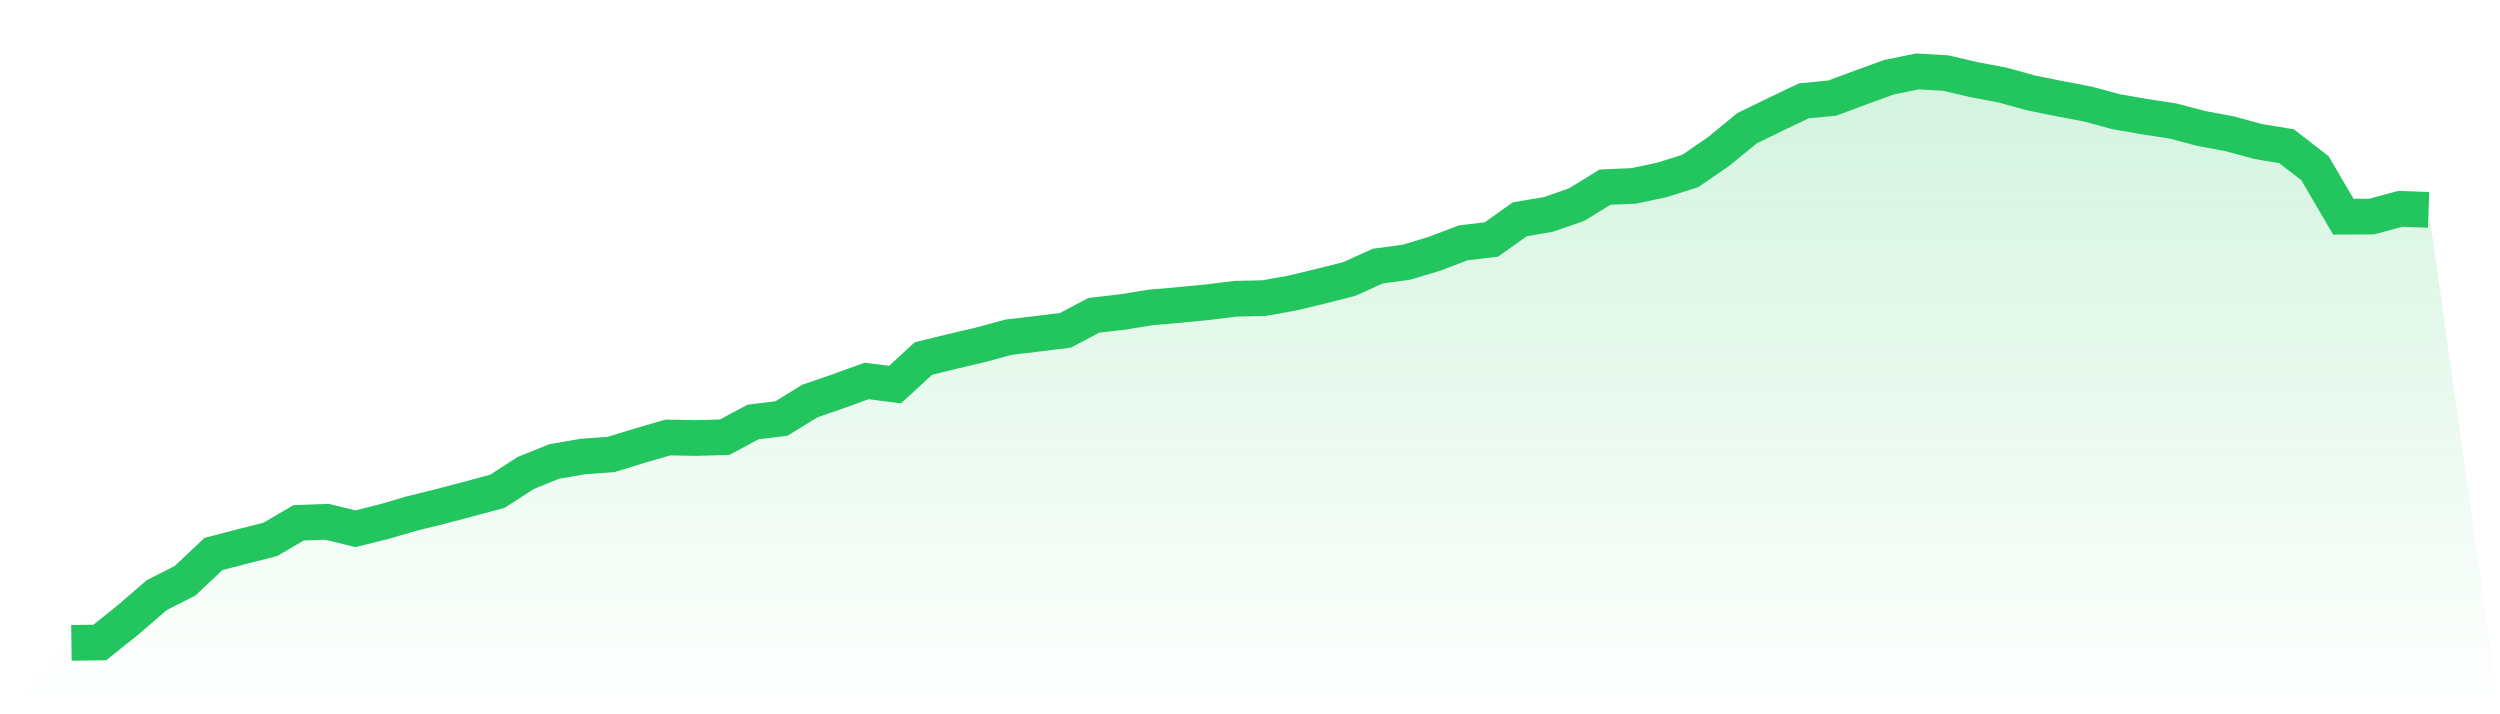
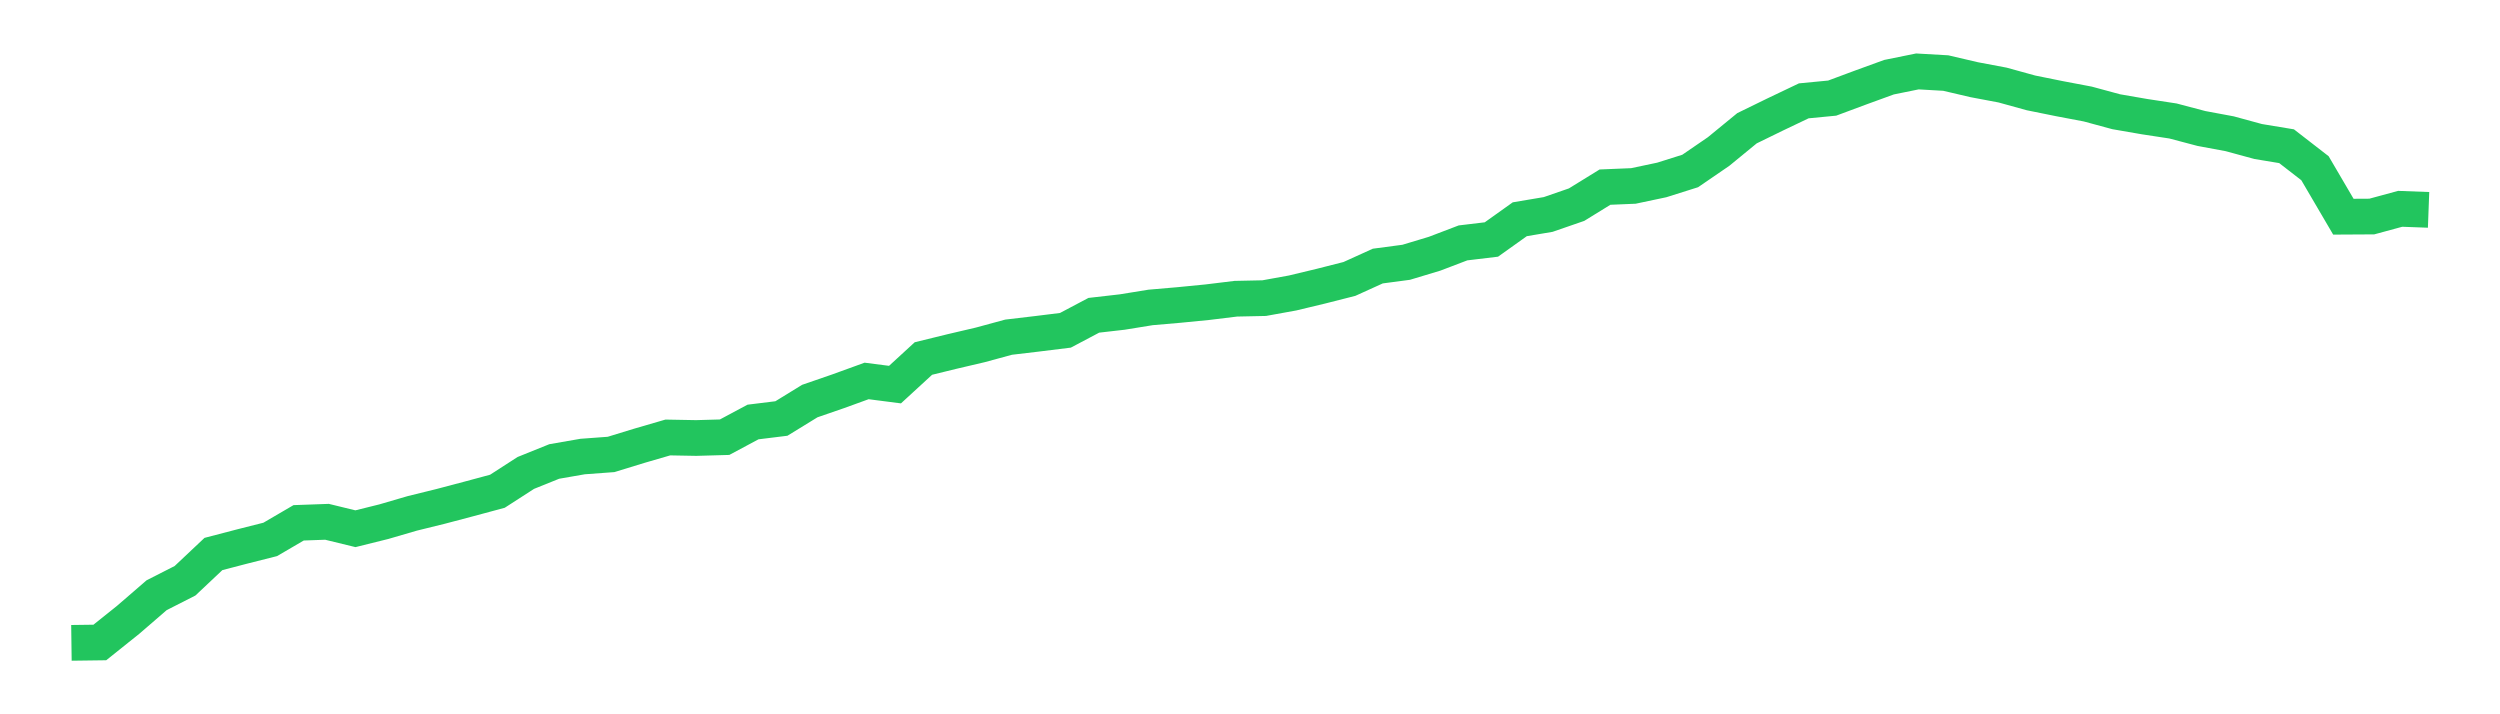
<svg xmlns="http://www.w3.org/2000/svg" viewBox="0 0 140 40">
  <defs>
    <linearGradient id="gradient" x1="0" x2="0" y1="0" y2="1">
      <stop offset="0%" stop-color="#22c55e" stop-opacity="0.2" />
      <stop offset="100%" stop-color="#22c55e" stop-opacity="0" />
    </linearGradient>
  </defs>
-   <path d="M4,36 L4,36 L5.59,35.979 L7.181,34.706 L8.771,33.332 L10.361,32.523 L11.952,31.024 L13.542,30.609 L15.133,30.207 L16.723,29.278 L18.313,29.221 L19.904,29.609 L21.494,29.214 L23.084,28.75 L24.675,28.358 L26.265,27.938 L27.855,27.51 L29.446,26.484 L31.036,25.843 L32.627,25.566 L34.217,25.449 L35.807,24.962 L37.398,24.499 L38.988,24.528 L40.578,24.483 L42.169,23.632 L43.759,23.436 L45.349,22.459 L46.94,21.91 L48.53,21.333 L50.12,21.538 L51.711,20.077 L53.301,19.687 L54.892,19.314 L56.482,18.882 L58.072,18.694 L59.663,18.497 L61.253,17.656 L62.843,17.474 L64.434,17.216 L66.024,17.079 L67.614,16.923 L69.205,16.729 L70.795,16.695 L72.386,16.407 L73.976,16.025 L75.566,15.621 L77.157,14.899 L78.747,14.688 L80.337,14.209 L81.928,13.602 L83.518,13.412 L85.108,12.278 L86.699,12.01 L88.289,11.46 L89.88,10.479 L91.47,10.413 L93.06,10.077 L94.651,9.575 L96.241,8.485 L97.831,7.182 L99.422,6.405 L101.012,5.647 L102.602,5.494 L104.193,4.902 L105.783,4.323 L107.374,4 L108.964,4.091 L110.554,4.463 L112.145,4.763 L113.735,5.202 L115.325,5.524 L116.916,5.826 L118.506,6.257 L120.096,6.532 L121.687,6.775 L123.277,7.195 L124.867,7.491 L126.458,7.925 L128.048,8.188 L129.639,9.421 L131.229,12.135 L132.819,12.126 L134.41,11.694 L136,11.753 L140,40 L0,40 z" fill="url(#gradient)" />
  <path d="M4,36 L4,36 L5.59,35.979 L7.181,34.706 L8.771,33.332 L10.361,32.523 L11.952,31.024 L13.542,30.609 L15.133,30.207 L16.723,29.278 L18.313,29.221 L19.904,29.609 L21.494,29.214 L23.084,28.75 L24.675,28.358 L26.265,27.938 L27.855,27.51 L29.446,26.484 L31.036,25.843 L32.627,25.566 L34.217,25.449 L35.807,24.962 L37.398,24.499 L38.988,24.528 L40.578,24.483 L42.169,23.632 L43.759,23.436 L45.349,22.459 L46.94,21.91 L48.53,21.333 L50.12,21.538 L51.711,20.077 L53.301,19.687 L54.892,19.314 L56.482,18.882 L58.072,18.694 L59.663,18.497 L61.253,17.656 L62.843,17.474 L64.434,17.216 L66.024,17.079 L67.614,16.923 L69.205,16.729 L70.795,16.695 L72.386,16.407 L73.976,16.025 L75.566,15.621 L77.157,14.899 L78.747,14.688 L80.337,14.209 L81.928,13.602 L83.518,13.412 L85.108,12.278 L86.699,12.01 L88.289,11.46 L89.88,10.479 L91.47,10.413 L93.06,10.077 L94.651,9.575 L96.241,8.485 L97.831,7.182 L99.422,6.405 L101.012,5.647 L102.602,5.494 L104.193,4.902 L105.783,4.323 L107.374,4 L108.964,4.091 L110.554,4.463 L112.145,4.763 L113.735,5.202 L115.325,5.524 L116.916,5.826 L118.506,6.257 L120.096,6.532 L121.687,6.775 L123.277,7.195 L124.867,7.491 L126.458,7.925 L128.048,8.188 L129.639,9.421 L131.229,12.135 L132.819,12.126 L134.41,11.694 L136,11.753" fill="none" stroke="#22c55e" stroke-width="2" />
</svg>